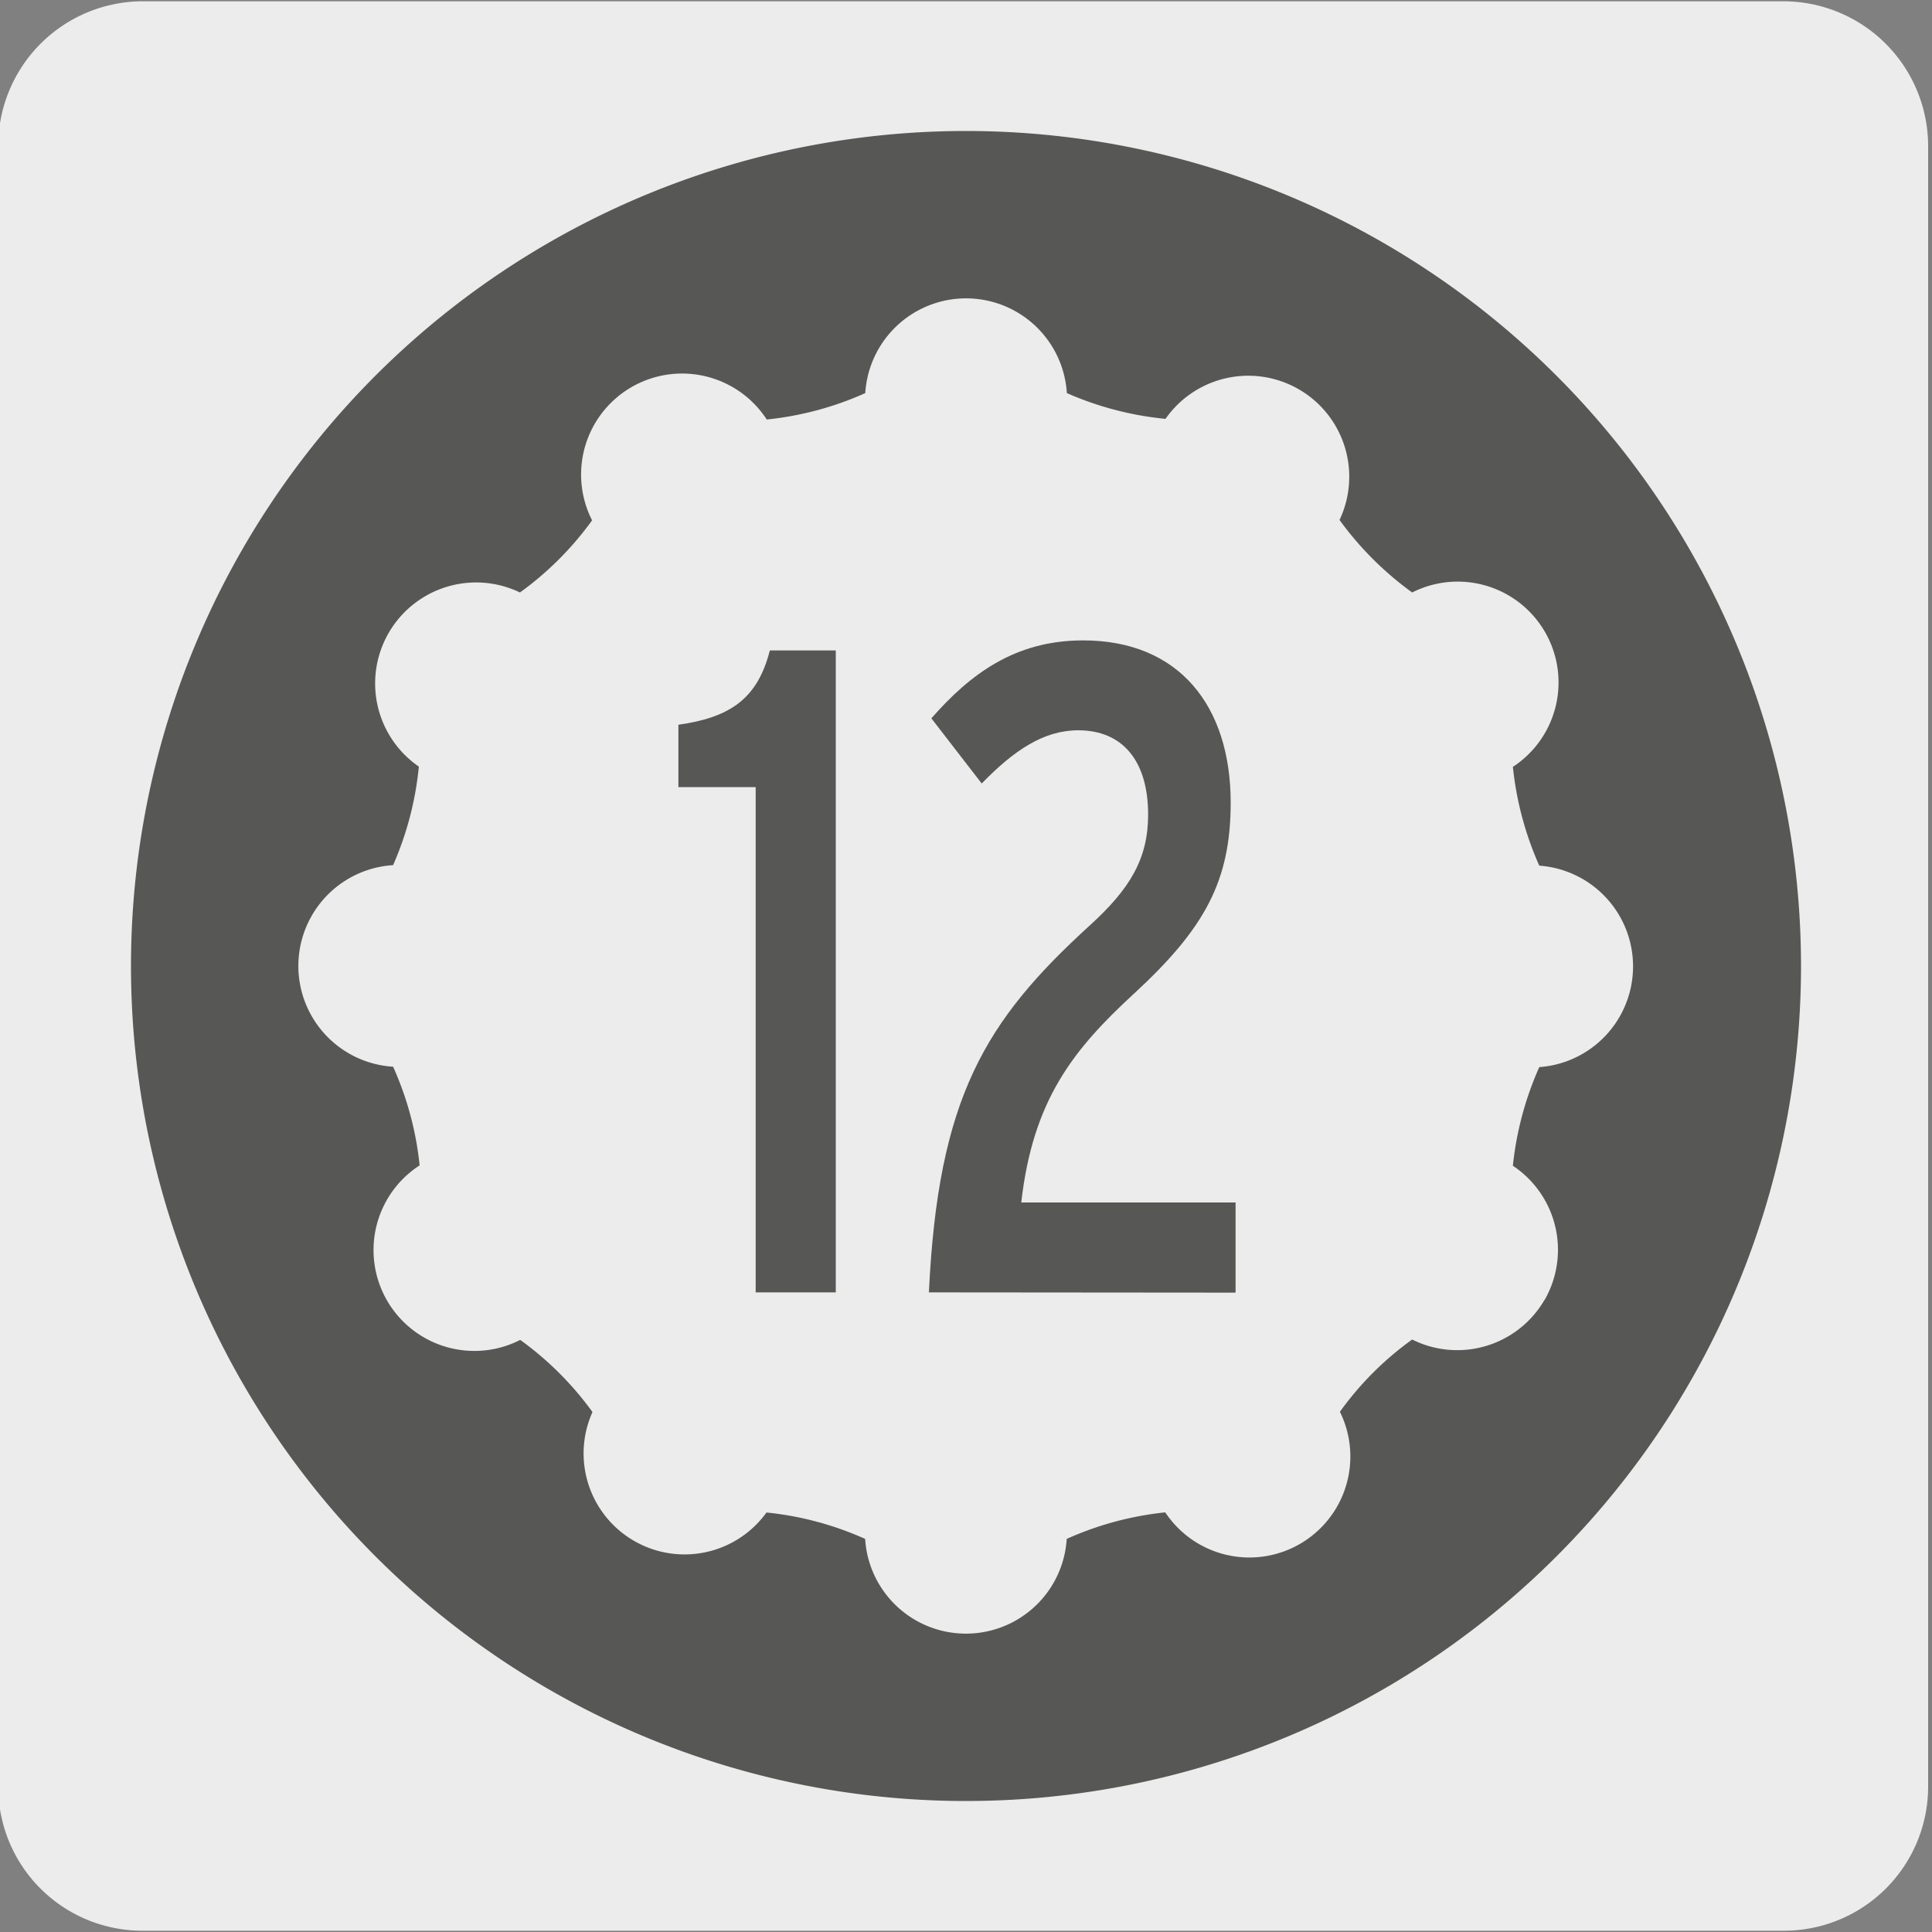
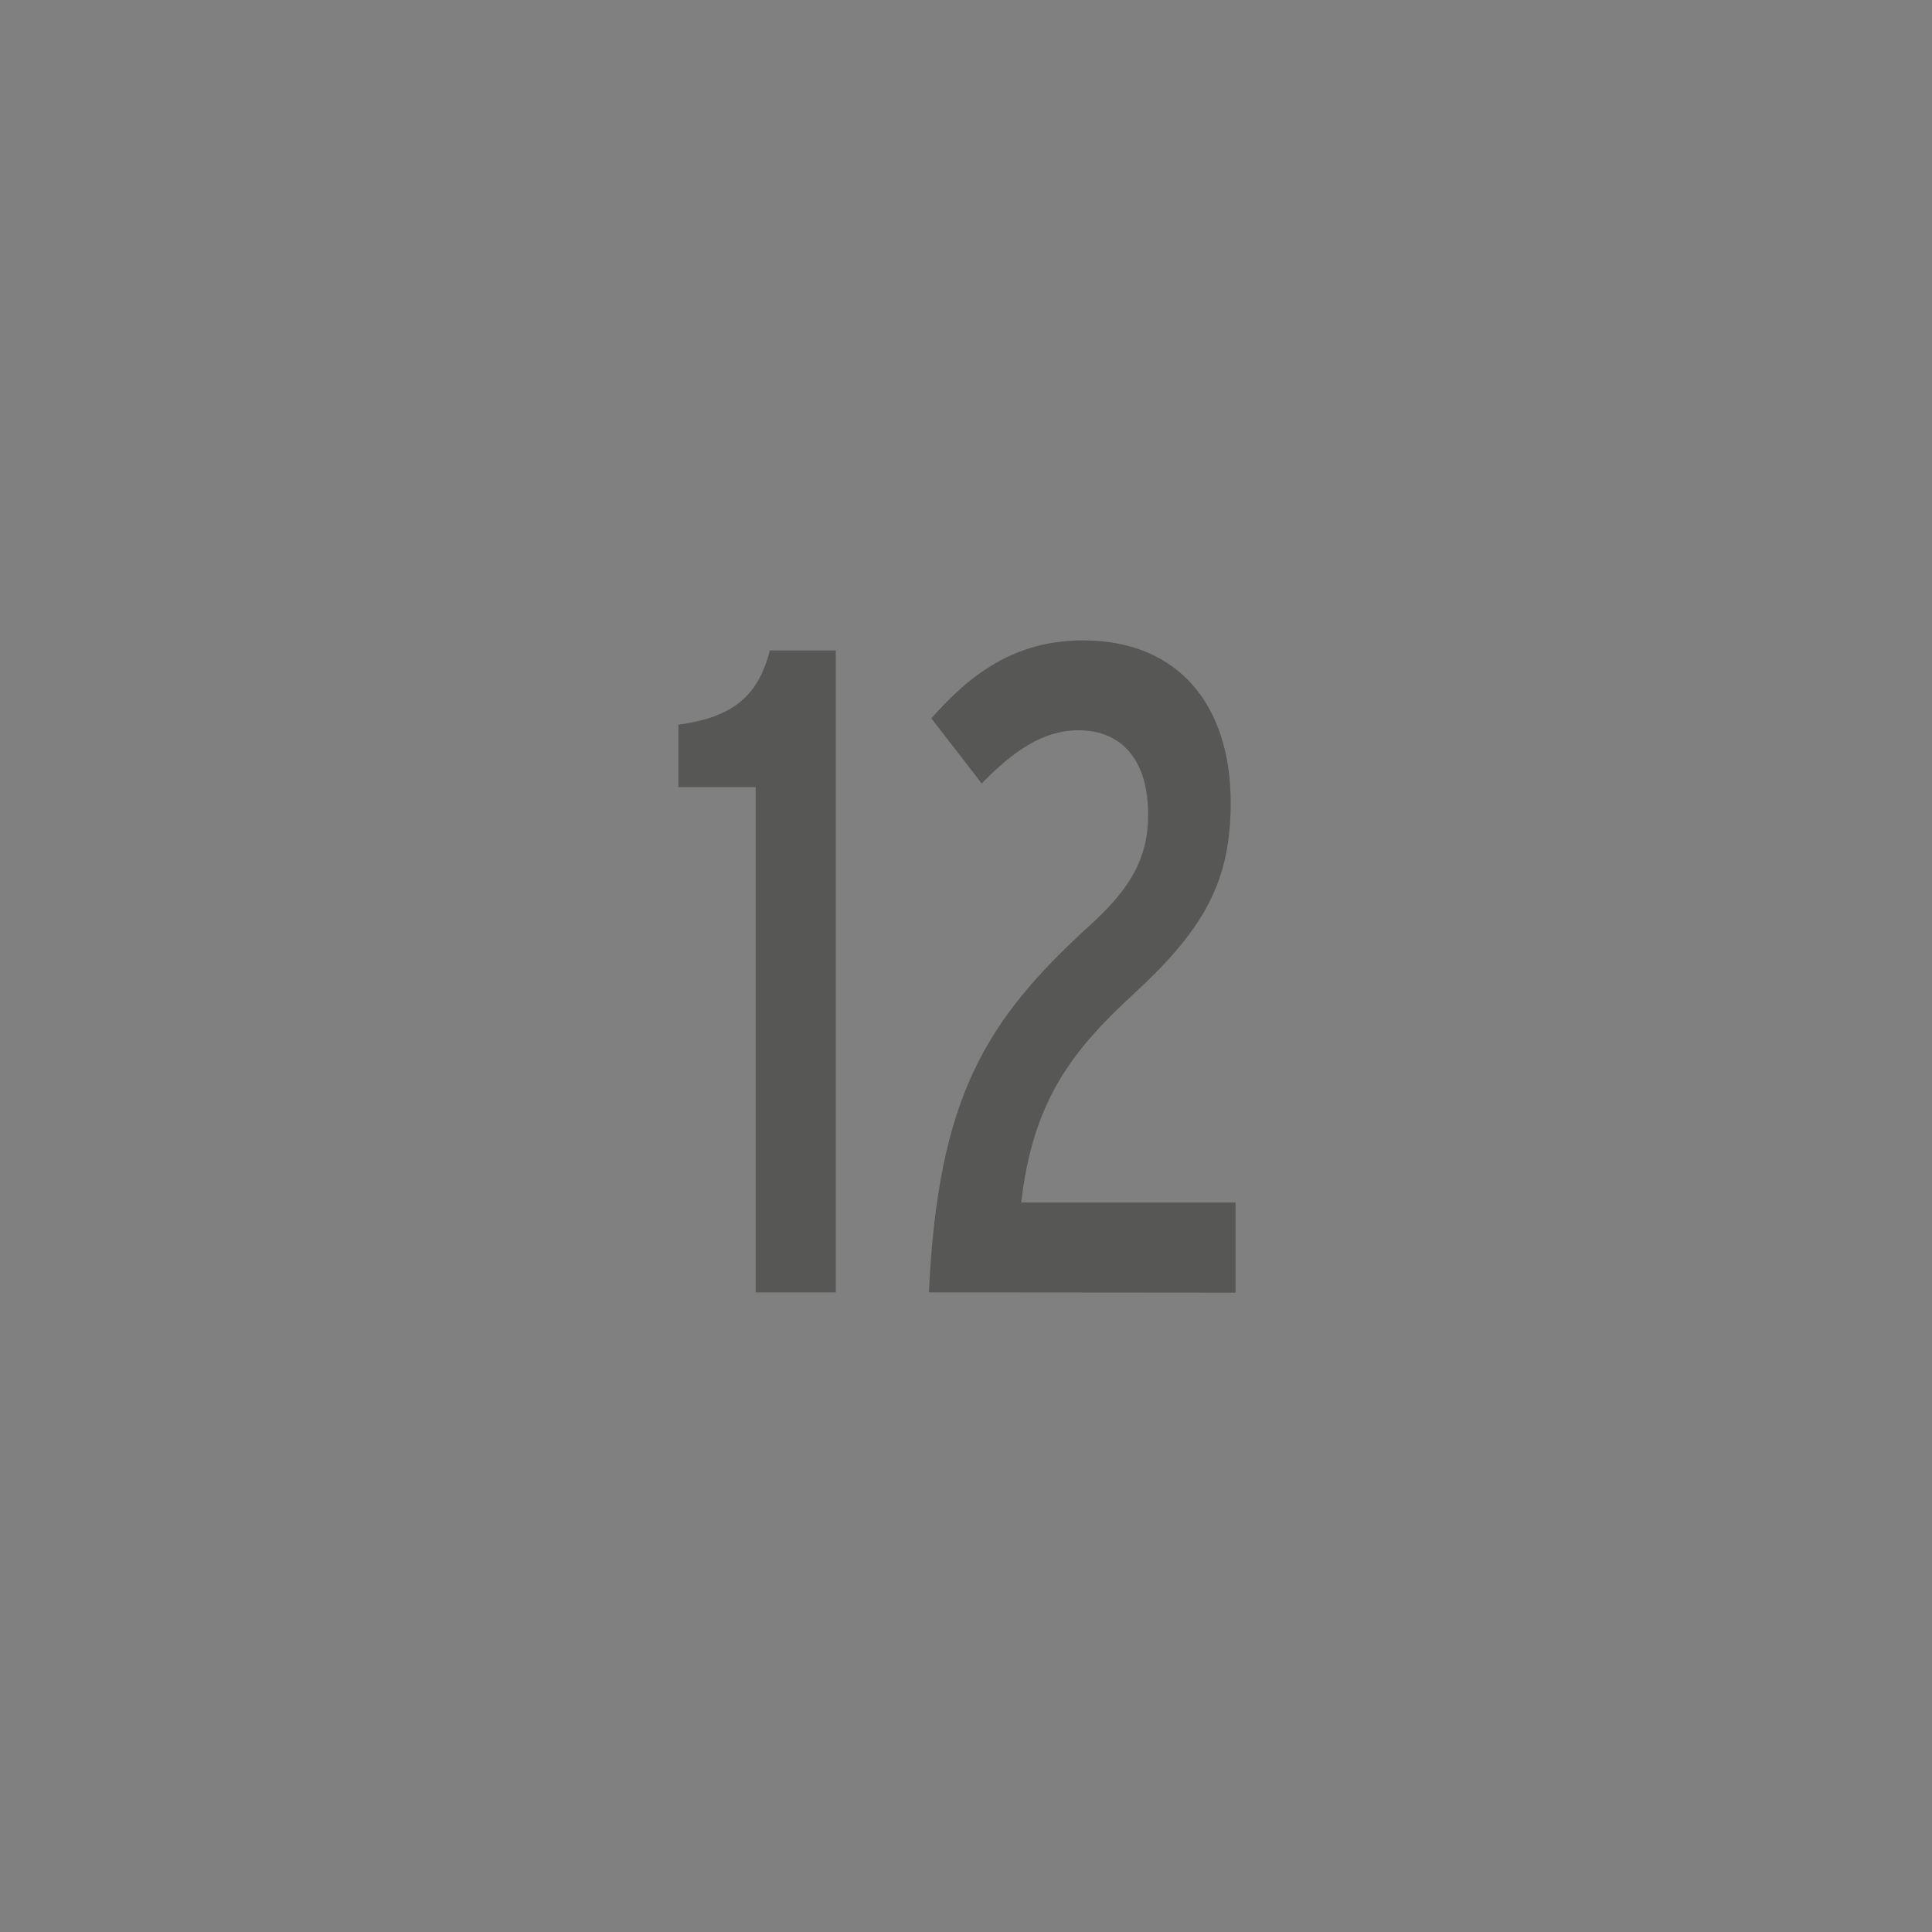
<svg xmlns="http://www.w3.org/2000/svg" viewBox="0 0 150 150">
  <rect x="0" y="0" width="150" height="150" fill="#808080" stroke="none" />
  <defs>
    <style>.cls-1{fill:#edecec;}.cls-2{fill:#575756;}</style>
  </defs>
  <g id="Capa_1" data-name="Capa 1">
-     <path class="cls-1" d="M11.1.1H138.41A11.25,11.25,0,0,1,149.7,11.31v127.4a11.19,11.19,0,0,1-11.19,11.19H11.05A11.19,11.19,0,0,1-.14,138.71V11.34A11.24,11.24,0,0,1,11.1.1Z" />
-   </g>
+     </g>
  <g id="Capa_2" data-name="Capa 2">
-     <path class="cls-2" d="M119.91,100.93A7.83,7.83,0,0,1,109.64,104a24.48,24.48,0,0,0-5.61,5.61,7.84,7.84,0,0,1-13.56,7.81,24.88,24.88,0,0,0-7.65,2.06,7.84,7.84,0,0,1-15.65,0,24.77,24.77,0,0,0-7.66-2.05A7.84,7.84,0,0,1,46,109.63a24.84,24.84,0,0,0-5.61-5.6,7.83,7.83,0,0,1-7.81-13.55,24.79,24.79,0,0,0-2.06-7.66,7.84,7.84,0,0,1,0-15.65,25.07,25.07,0,0,0,2-7.65A7.84,7.84,0,0,1,40.37,46a24.8,24.8,0,0,0,5.6-5.6,7.84,7.84,0,0,1,13.56-7.83,24.86,24.86,0,0,0,7.65-2.05,7.84,7.84,0,0,1,15.65,0,25,25,0,0,0,7.66,2A7.84,7.84,0,0,1,104,40.37,25.3,25.3,0,0,0,109.64,46a7.83,7.83,0,0,1,7.82,13.54,25.19,25.19,0,0,0,2.05,7.67,7.84,7.84,0,0,1,0,15.64,25.13,25.13,0,0,0-2.05,7.66,7.83,7.83,0,0,1,2.45,10.44M75,10.17A64.83,64.83,0,1,0,139.83,75,64.84,64.84,0,0,0,75,10.17" />
    <path class="cls-2" d="M58.67,100.34V61.11h-6V56.27c4-.57,6.14-2,7.1-5.77h5.12v49.84Z" />
    <path class="cls-2" d="M72.12,100.34c.71-15.09,4.35-21.07,12.48-28.48,3.14-2.85,4.54-5.2,4.54-8.61,0-4.2-2-6.55-5.43-6.55-2.69,0-5,1.57-7.49,4.13l-3.91-5.06c3-3.41,6.47-6.05,11.78-6.05,7.48,0,11.46,5.12,11.46,12.6,0,6.06-2,9.75-7.49,14.81-4.8,4.41-7.87,8.33-8.77,16.23H95.93v7Z" />
  </g>
</svg>